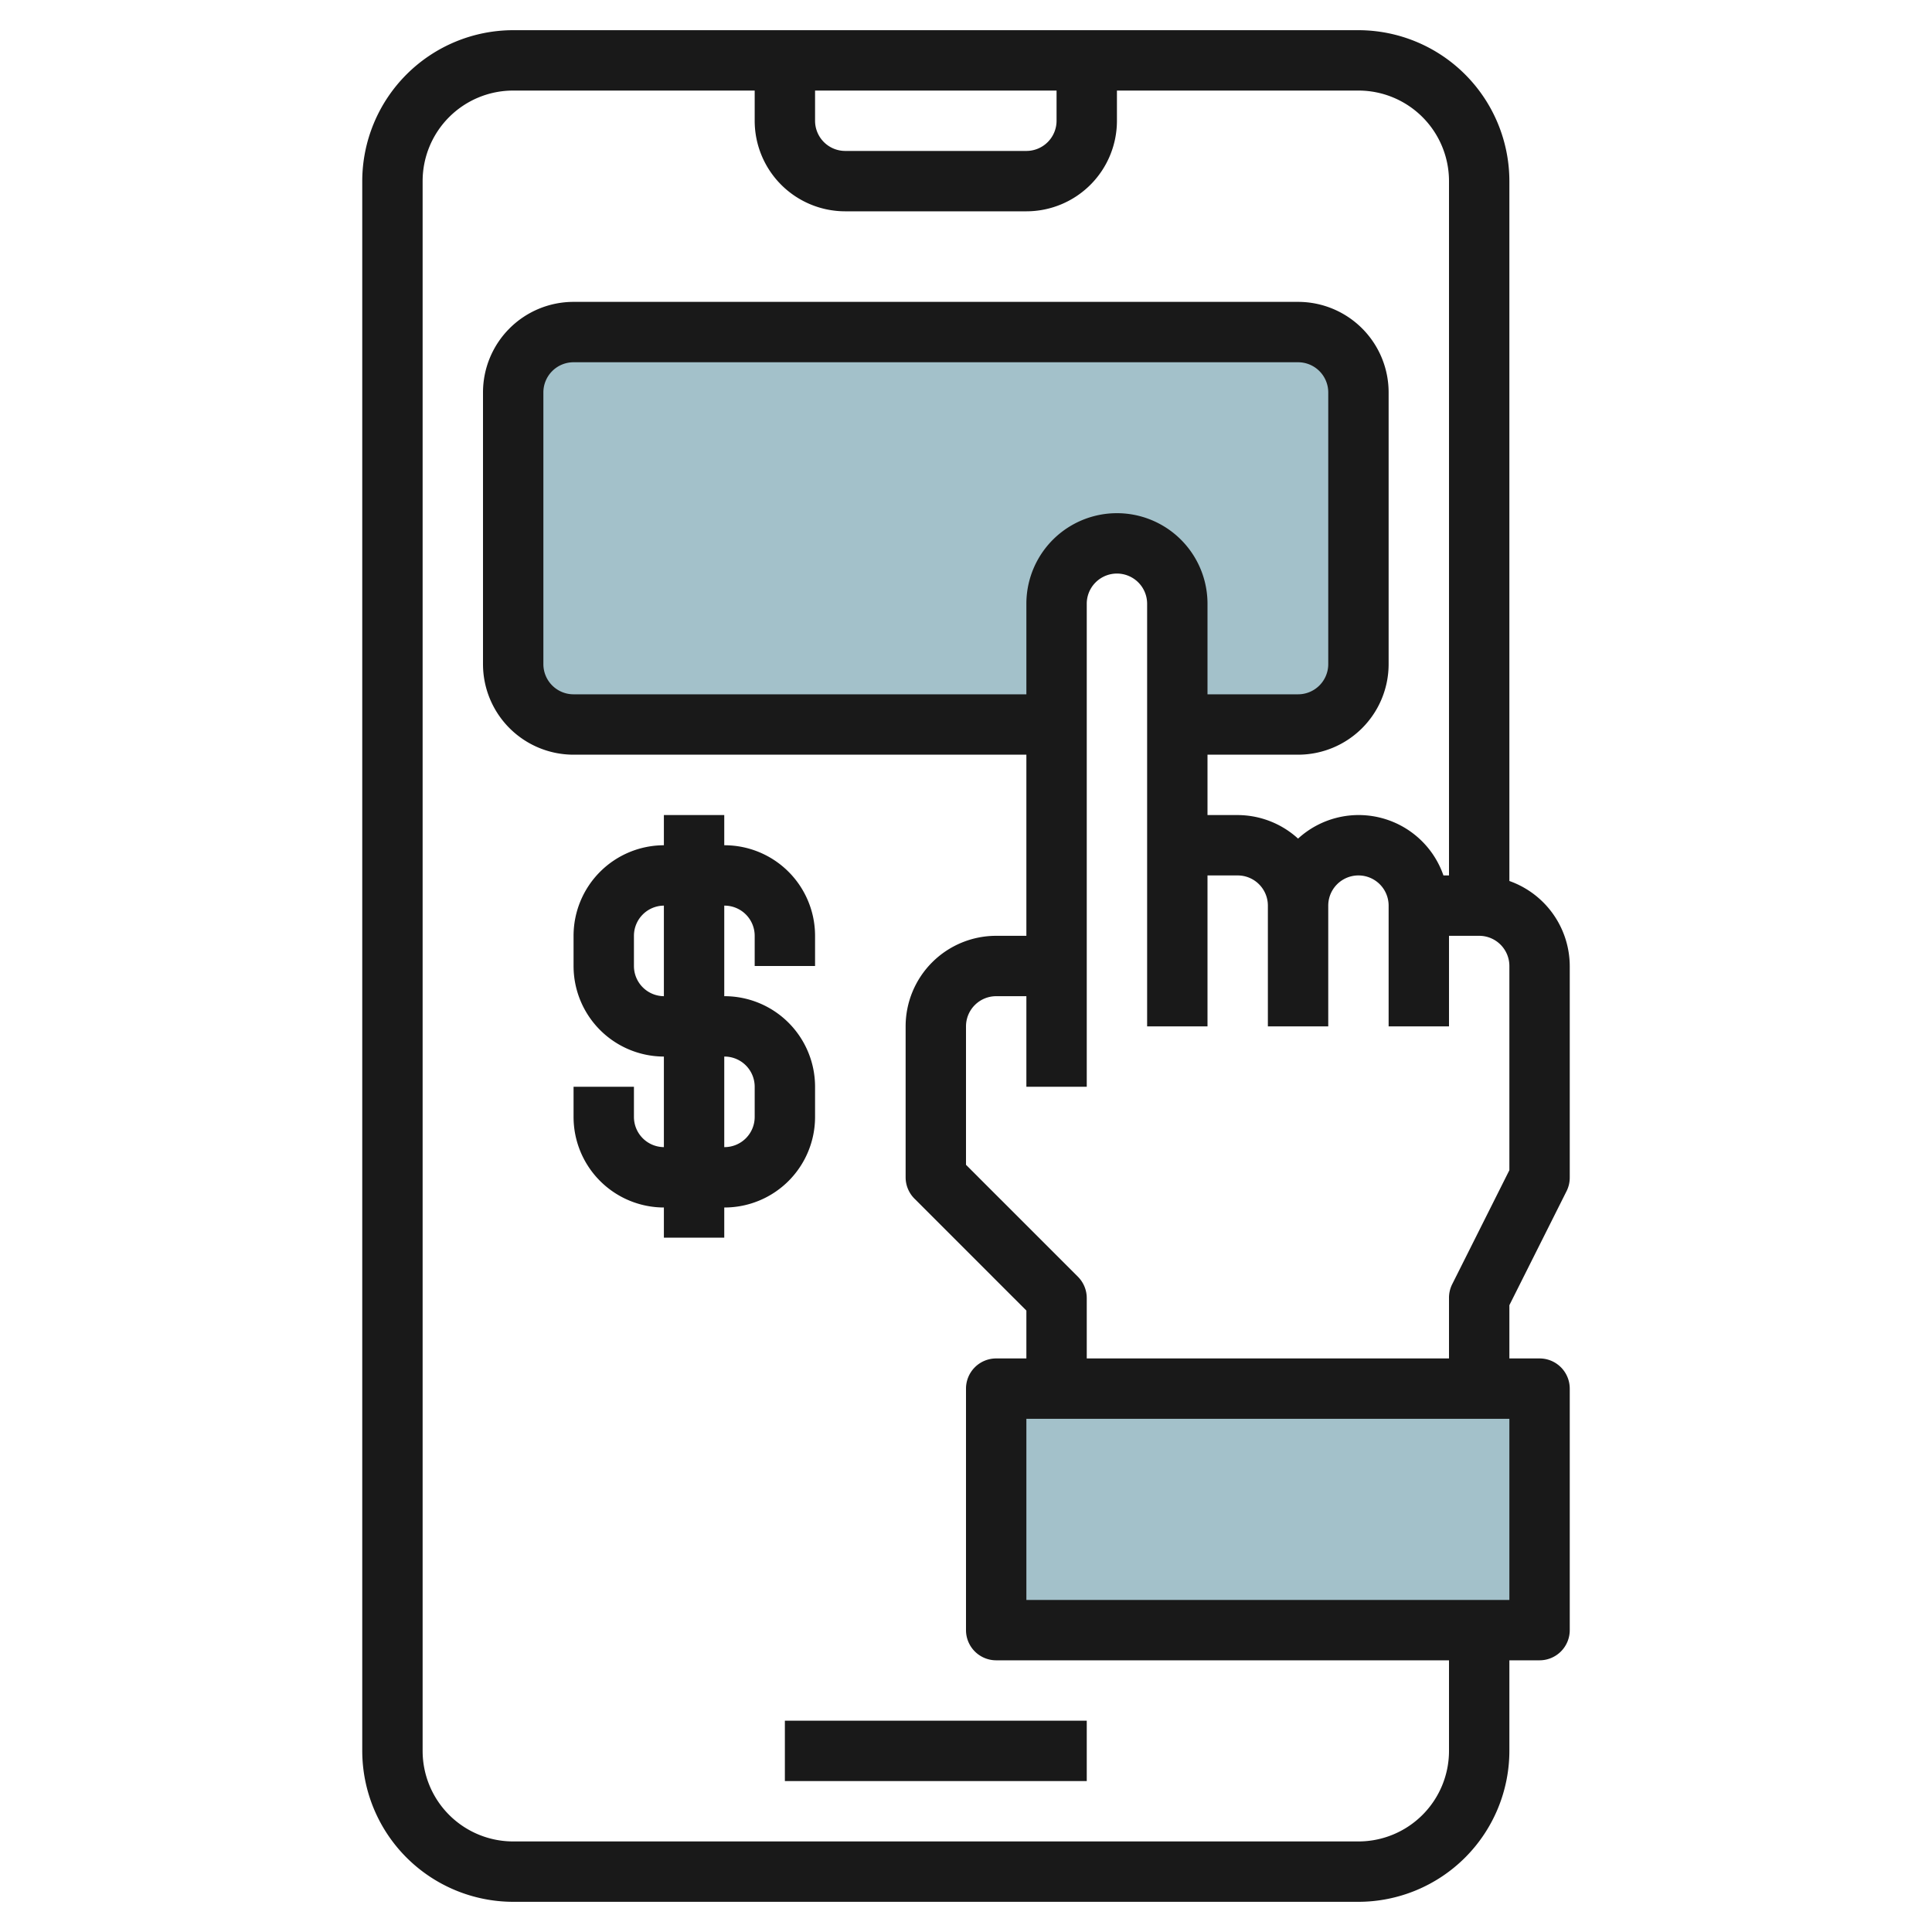
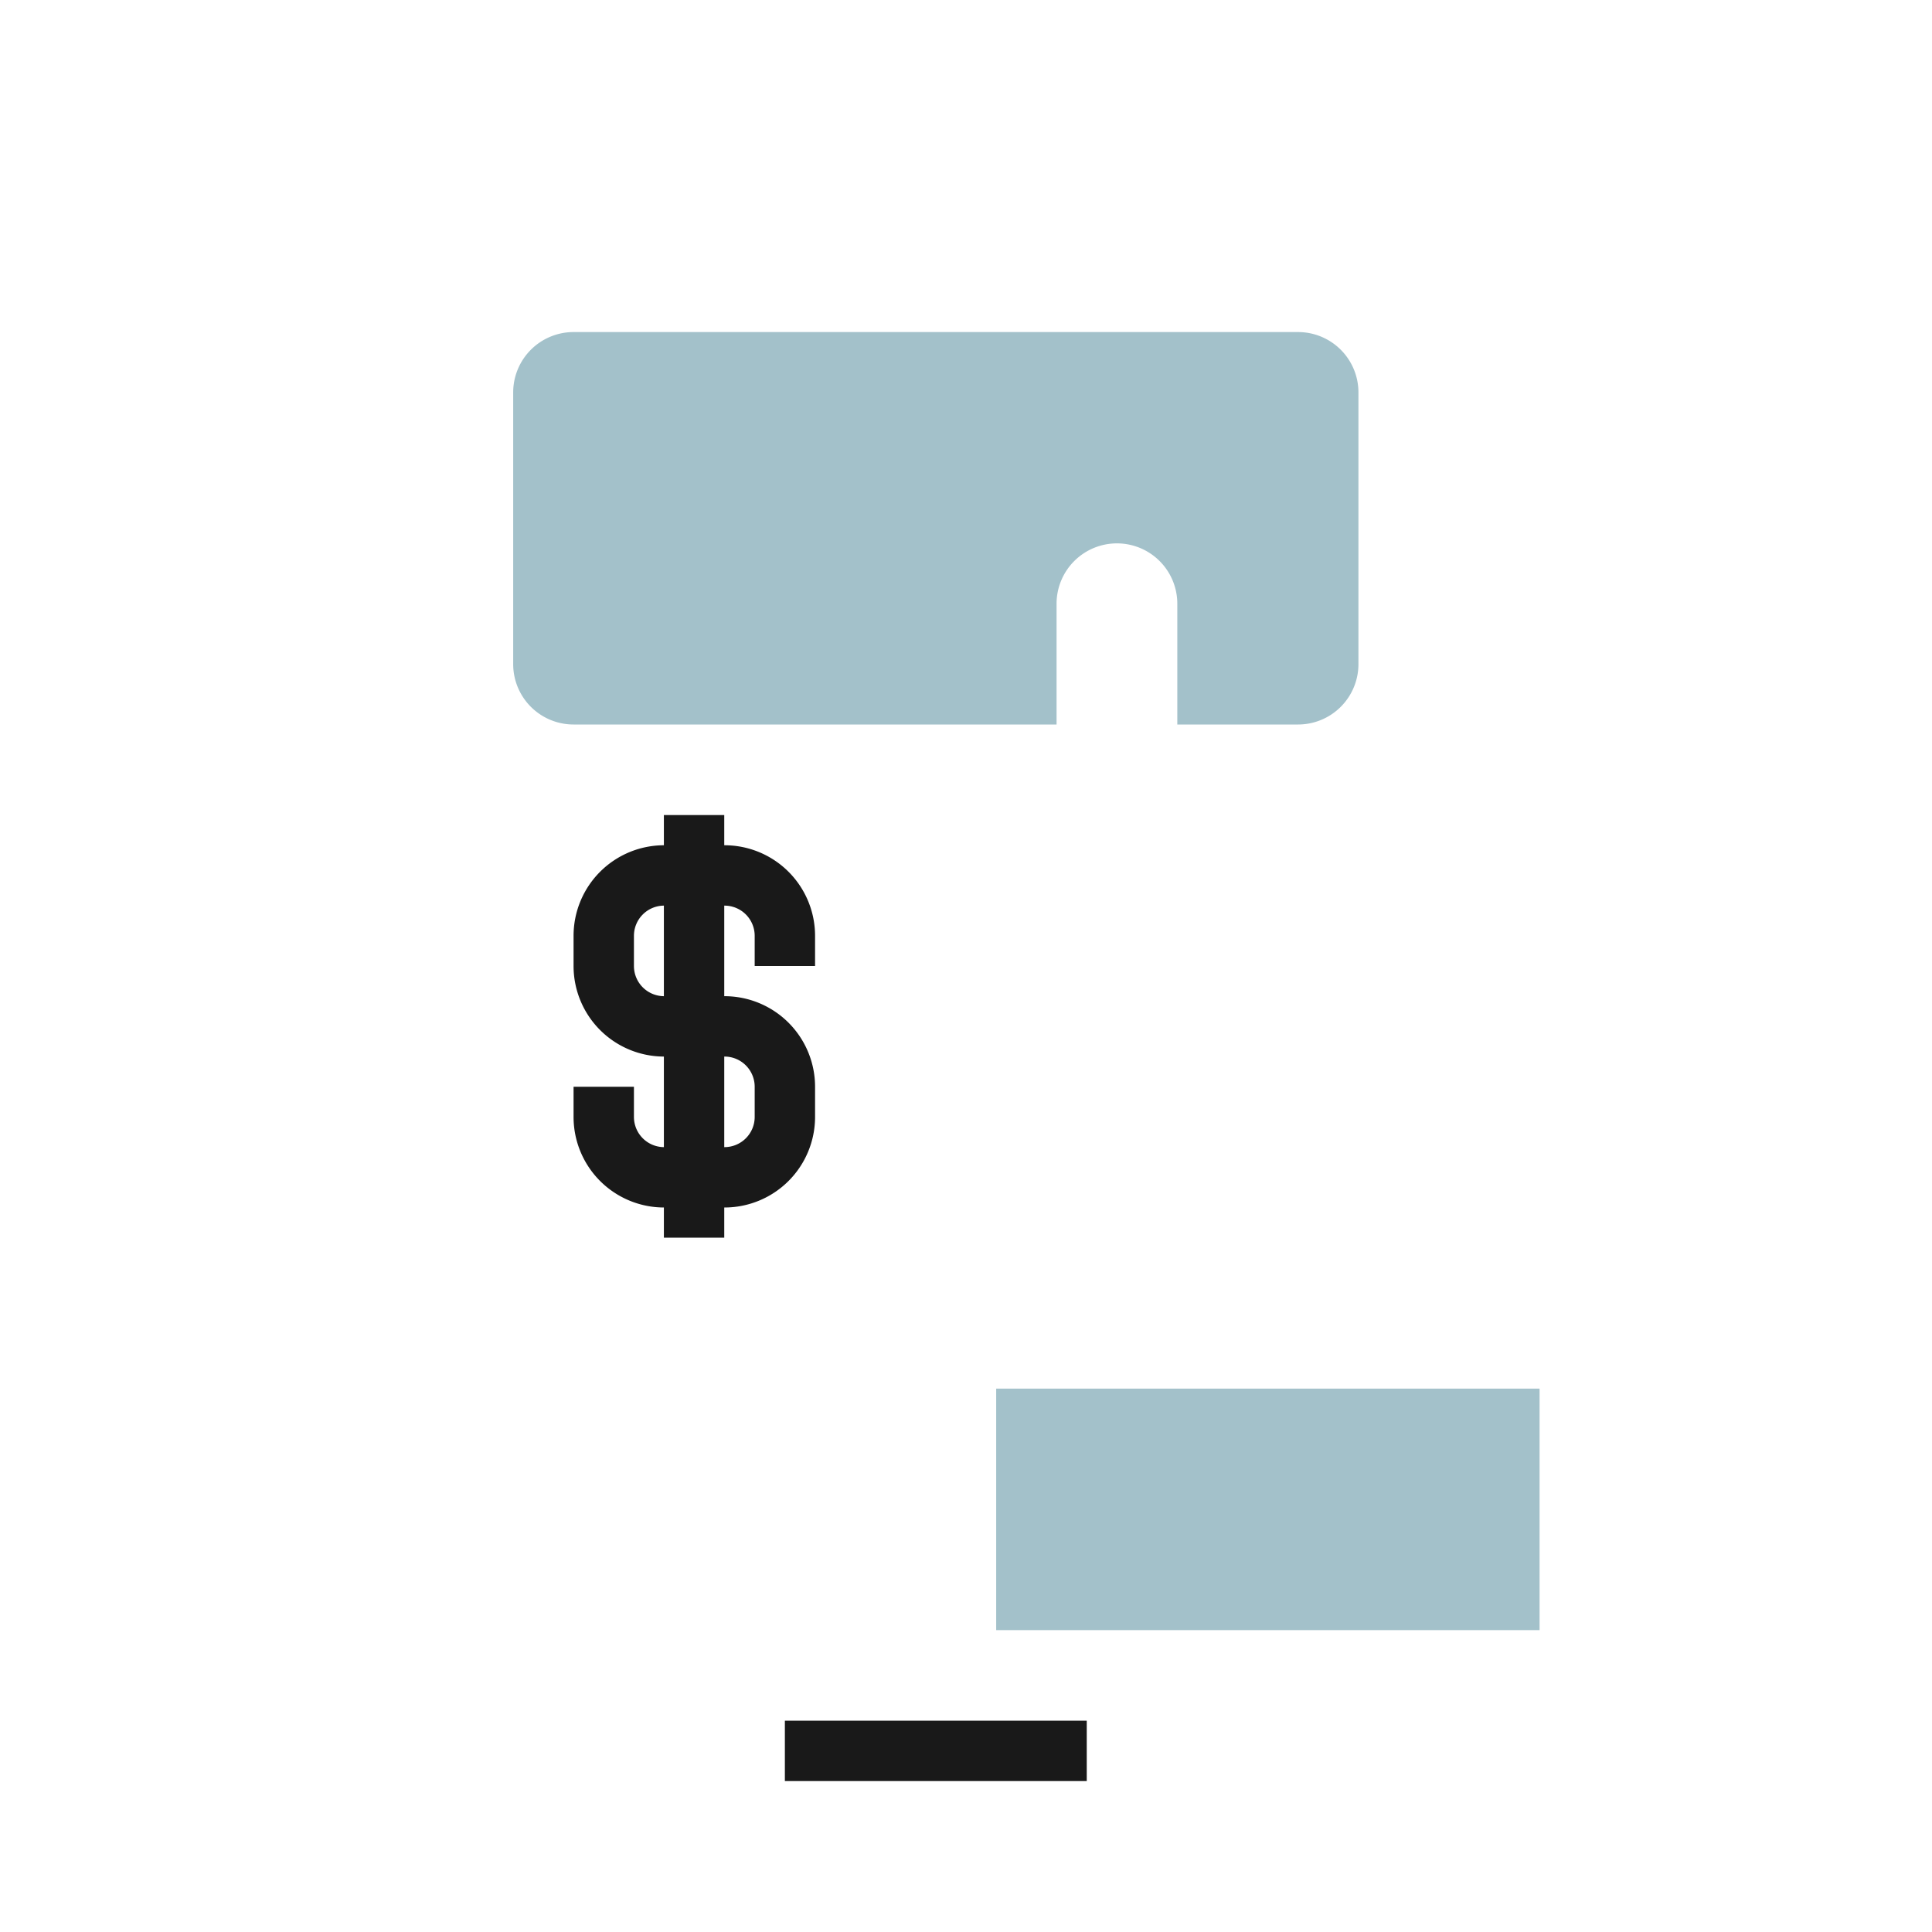
<svg xmlns="http://www.w3.org/2000/svg" id="Layer_3" height="512" viewBox="0 0 64 64" width="512" data-name="Layer 3">
  <path d="m37 18a2 2 0 0 1 2 2v4h4a2 2 0 0 0 2-2v-9a2 2 0 0 0 -2-2h-24a2 2 0 0 0 -2 2v9a2 2 0 0 0 2 2h16v-4a2 2 0 0 1 2-2z" fill="#a3c1ca" />
  <path d="m33 46h18v8h-18z" fill="#a3c1ca" />
  <g fill="#191919">
    <path d="m26 57h10v2h-10z" />
-     <path d="m50 29.184v-23.184a5.006 5.006 0 0 0 -5-5h-28a5.006 5.006 0 0 0 -5 5v52a5.006 5.006 0 0 0 5 5h28a5.006 5.006 0 0 0 5-5v-3h1a1 1 0 0 0 1-1v-8a1 1 0 0 0 -1-1h-1v-1.764l1.9-3.789a1 1 0 0 0 .1-.447v-7a3 3 0 0 0 -2-2.816zm-23-26.184h8v1a1 1 0 0 1 -1 1h-6a1 1 0 0 1 -1-1zm21 55a3 3 0 0 1 -3 3h-28a3 3 0 0 1 -3-3v-52a3 3 0 0 1 3-3h8v1a3 3 0 0 0 3 3h6a3 3 0 0 0 3-3v-1h8a3 3 0 0 1 3 3v23h-.184a2.972 2.972 0 0 0 -4.816-1.22 2.981 2.981 0 0 0 -2-.78h-1v-2h3a3 3 0 0 0 3-3v-9a3 3 0 0 0 -3-3h-24a3 3 0 0 0 -3 3v9a3 3 0 0 0 3 3h15v6h-1a3 3 0 0 0 -3 3v5a1 1 0 0 0 .293.707l3.707 3.707v1.586h-1a1 1 0 0 0 -1 1v8a1 1 0 0 0 1 1h15zm-14-38v3h-15a1 1 0 0 1 -1-1v-9a1 1 0 0 1 1-1h24a1 1 0 0 1 1 1v9a1 1 0 0 1 -1 1h-3v-3a3 3 0 0 0 -6 0zm16 33h-16v-6h16zm0-14.236-1.9 3.789a1 1 0 0 0 -.1.447v2h-12v-2a1 1 0 0 0 -.293-.707l-3.707-3.707v-4.586a1 1 0 0 1 1-1h1v3h2v-16a1 1 0 0 1 2 0v14h2v-5h1a1 1 0 0 1 1 1v4h2v-4a1 1 0 0 1 2 0v4h2v-3h1a1 1 0 0 1 1 1z" />
    <path d="m27 37v-1a3 3 0 0 0 -3-3h-.008v-3h.008a1 1 0 0 1 1 1v1h2v-1a3 3 0 0 0 -3-3h-.008v-1h-2v1a3 3 0 0 0 -2.992 3v1a3 3 0 0 0 2.992 3v3a1 1 0 0 1 -.992-1v-1h-2v1a3 3 0 0 0 2.992 3v1h2v-1h.008a3 3 0 0 0 3-3zm-6-5v-1a1 1 0 0 1 .992-1v3a1 1 0 0 1 -.992-1zm2.992 3h.008a1 1 0 0 1 1 1v1a1 1 0 0 1 -1 1h-.008z" />
  </g>
</svg>